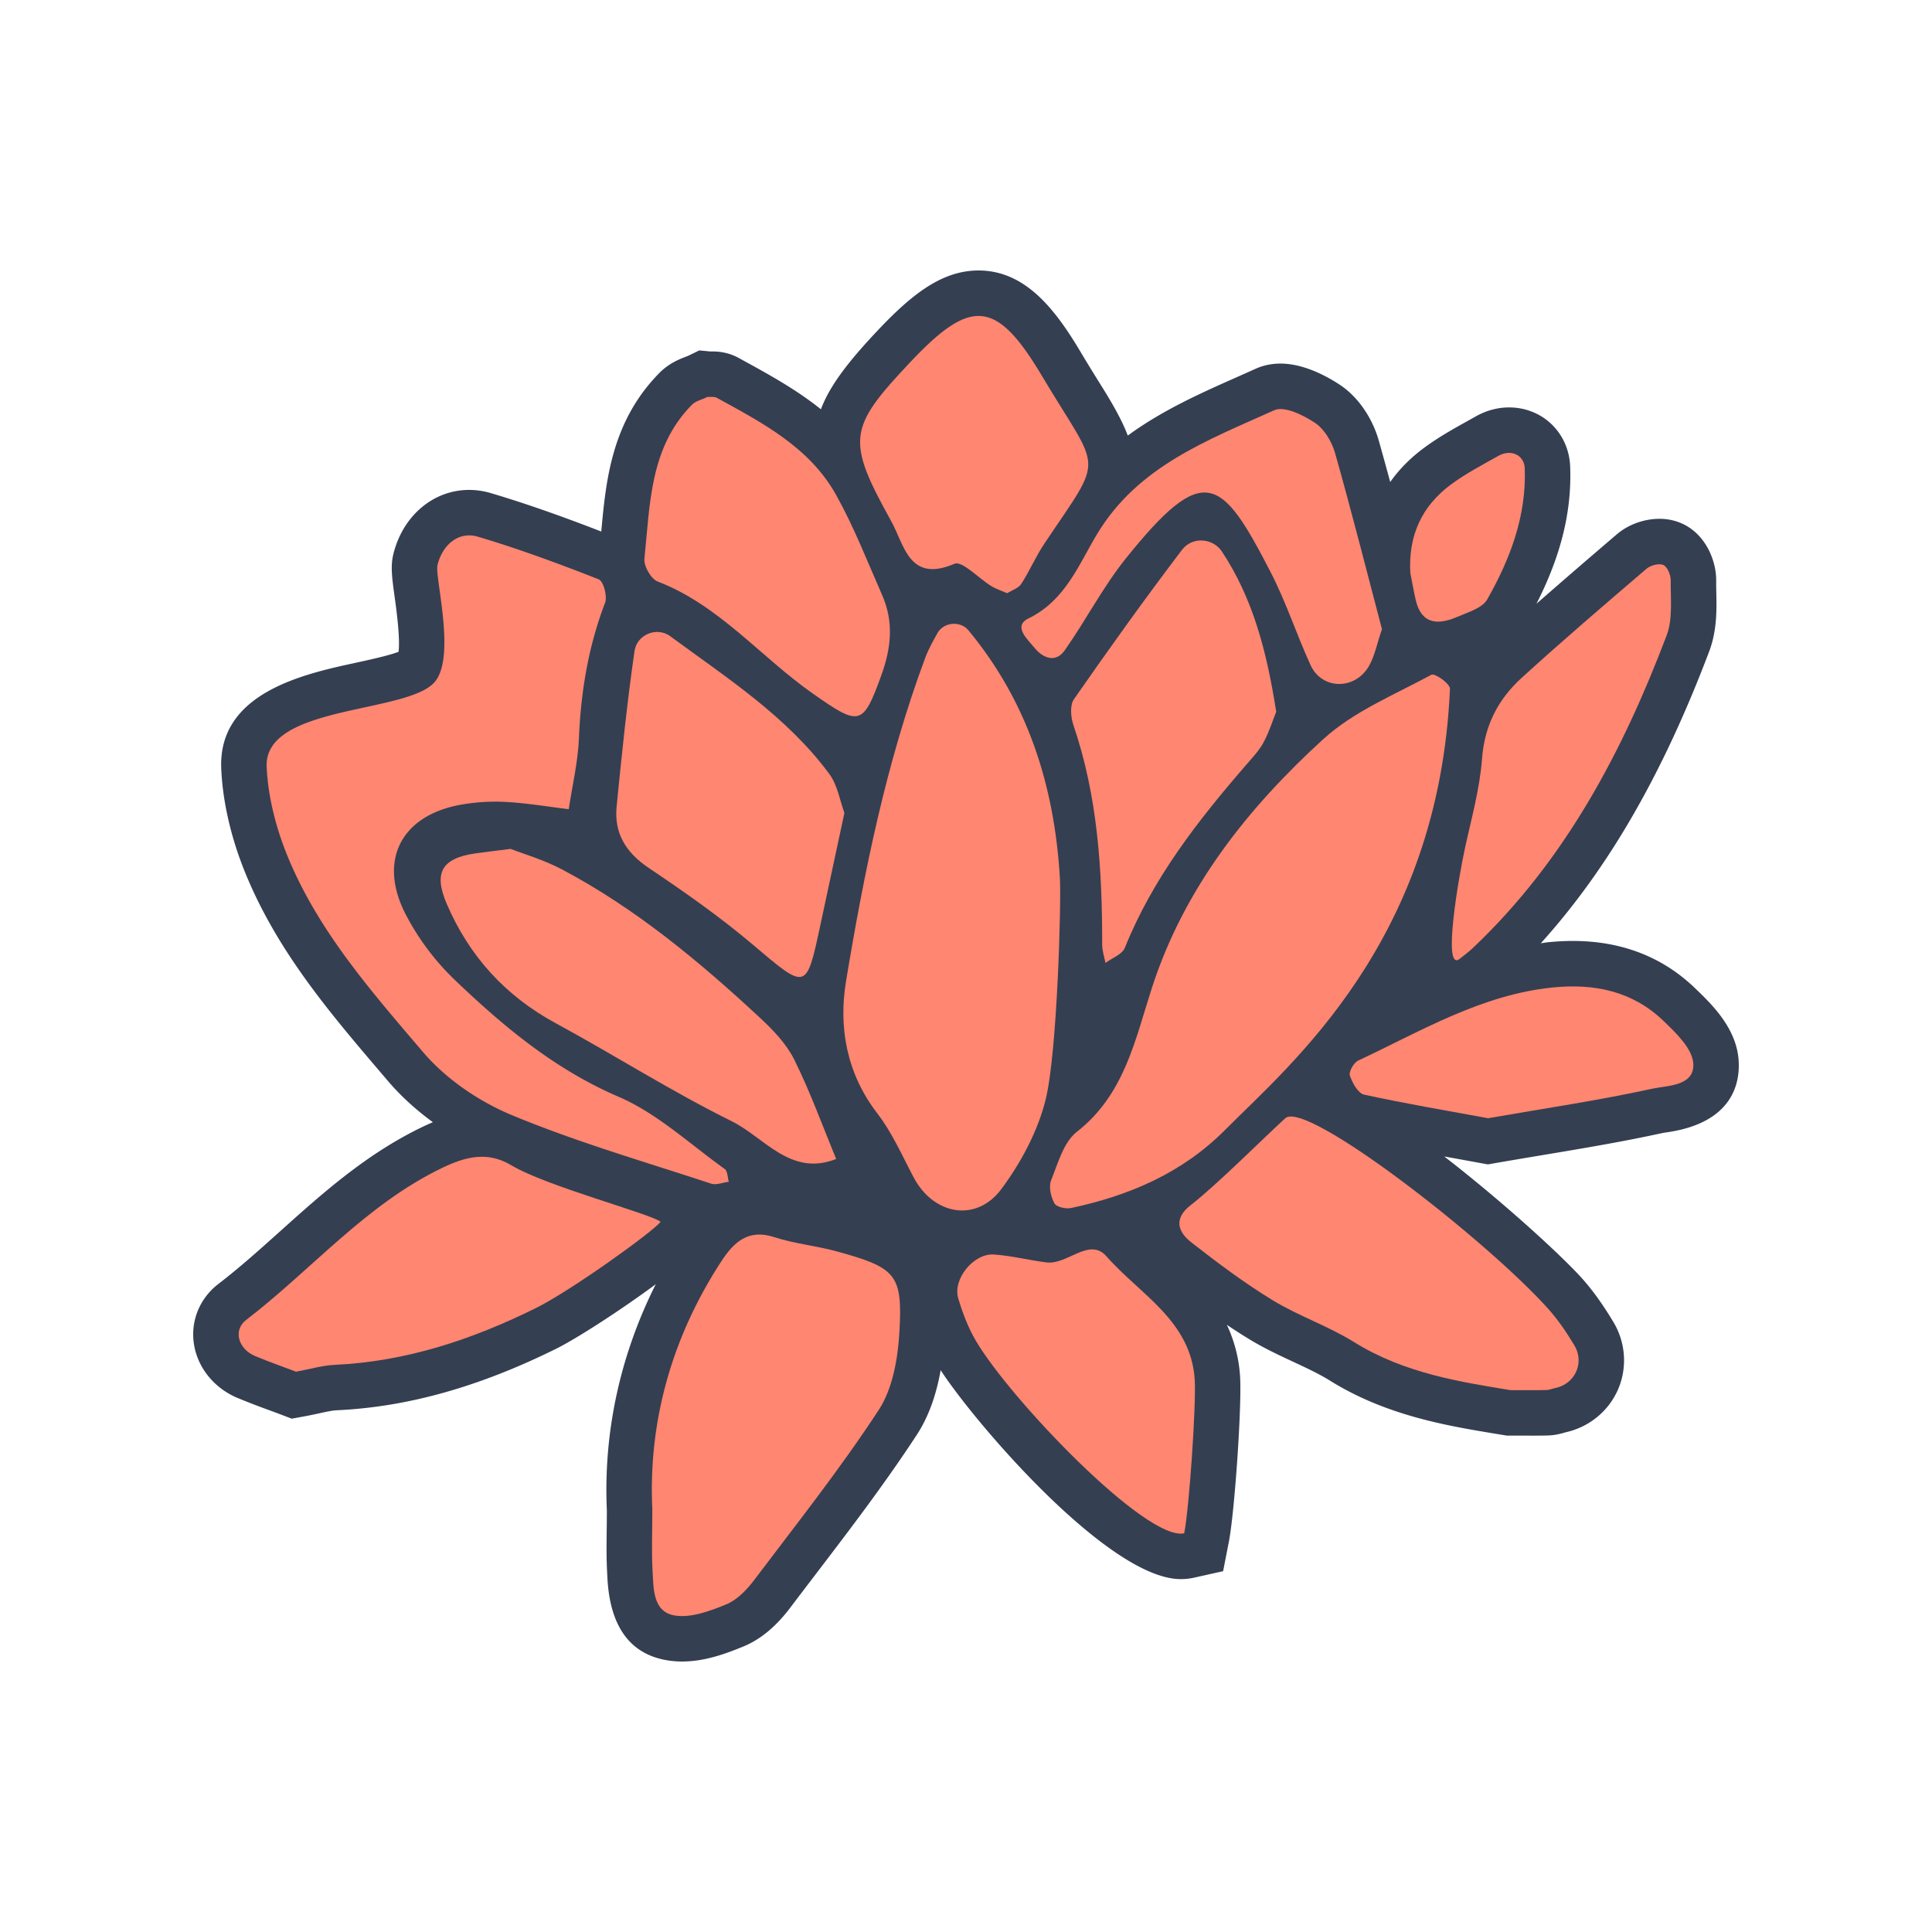
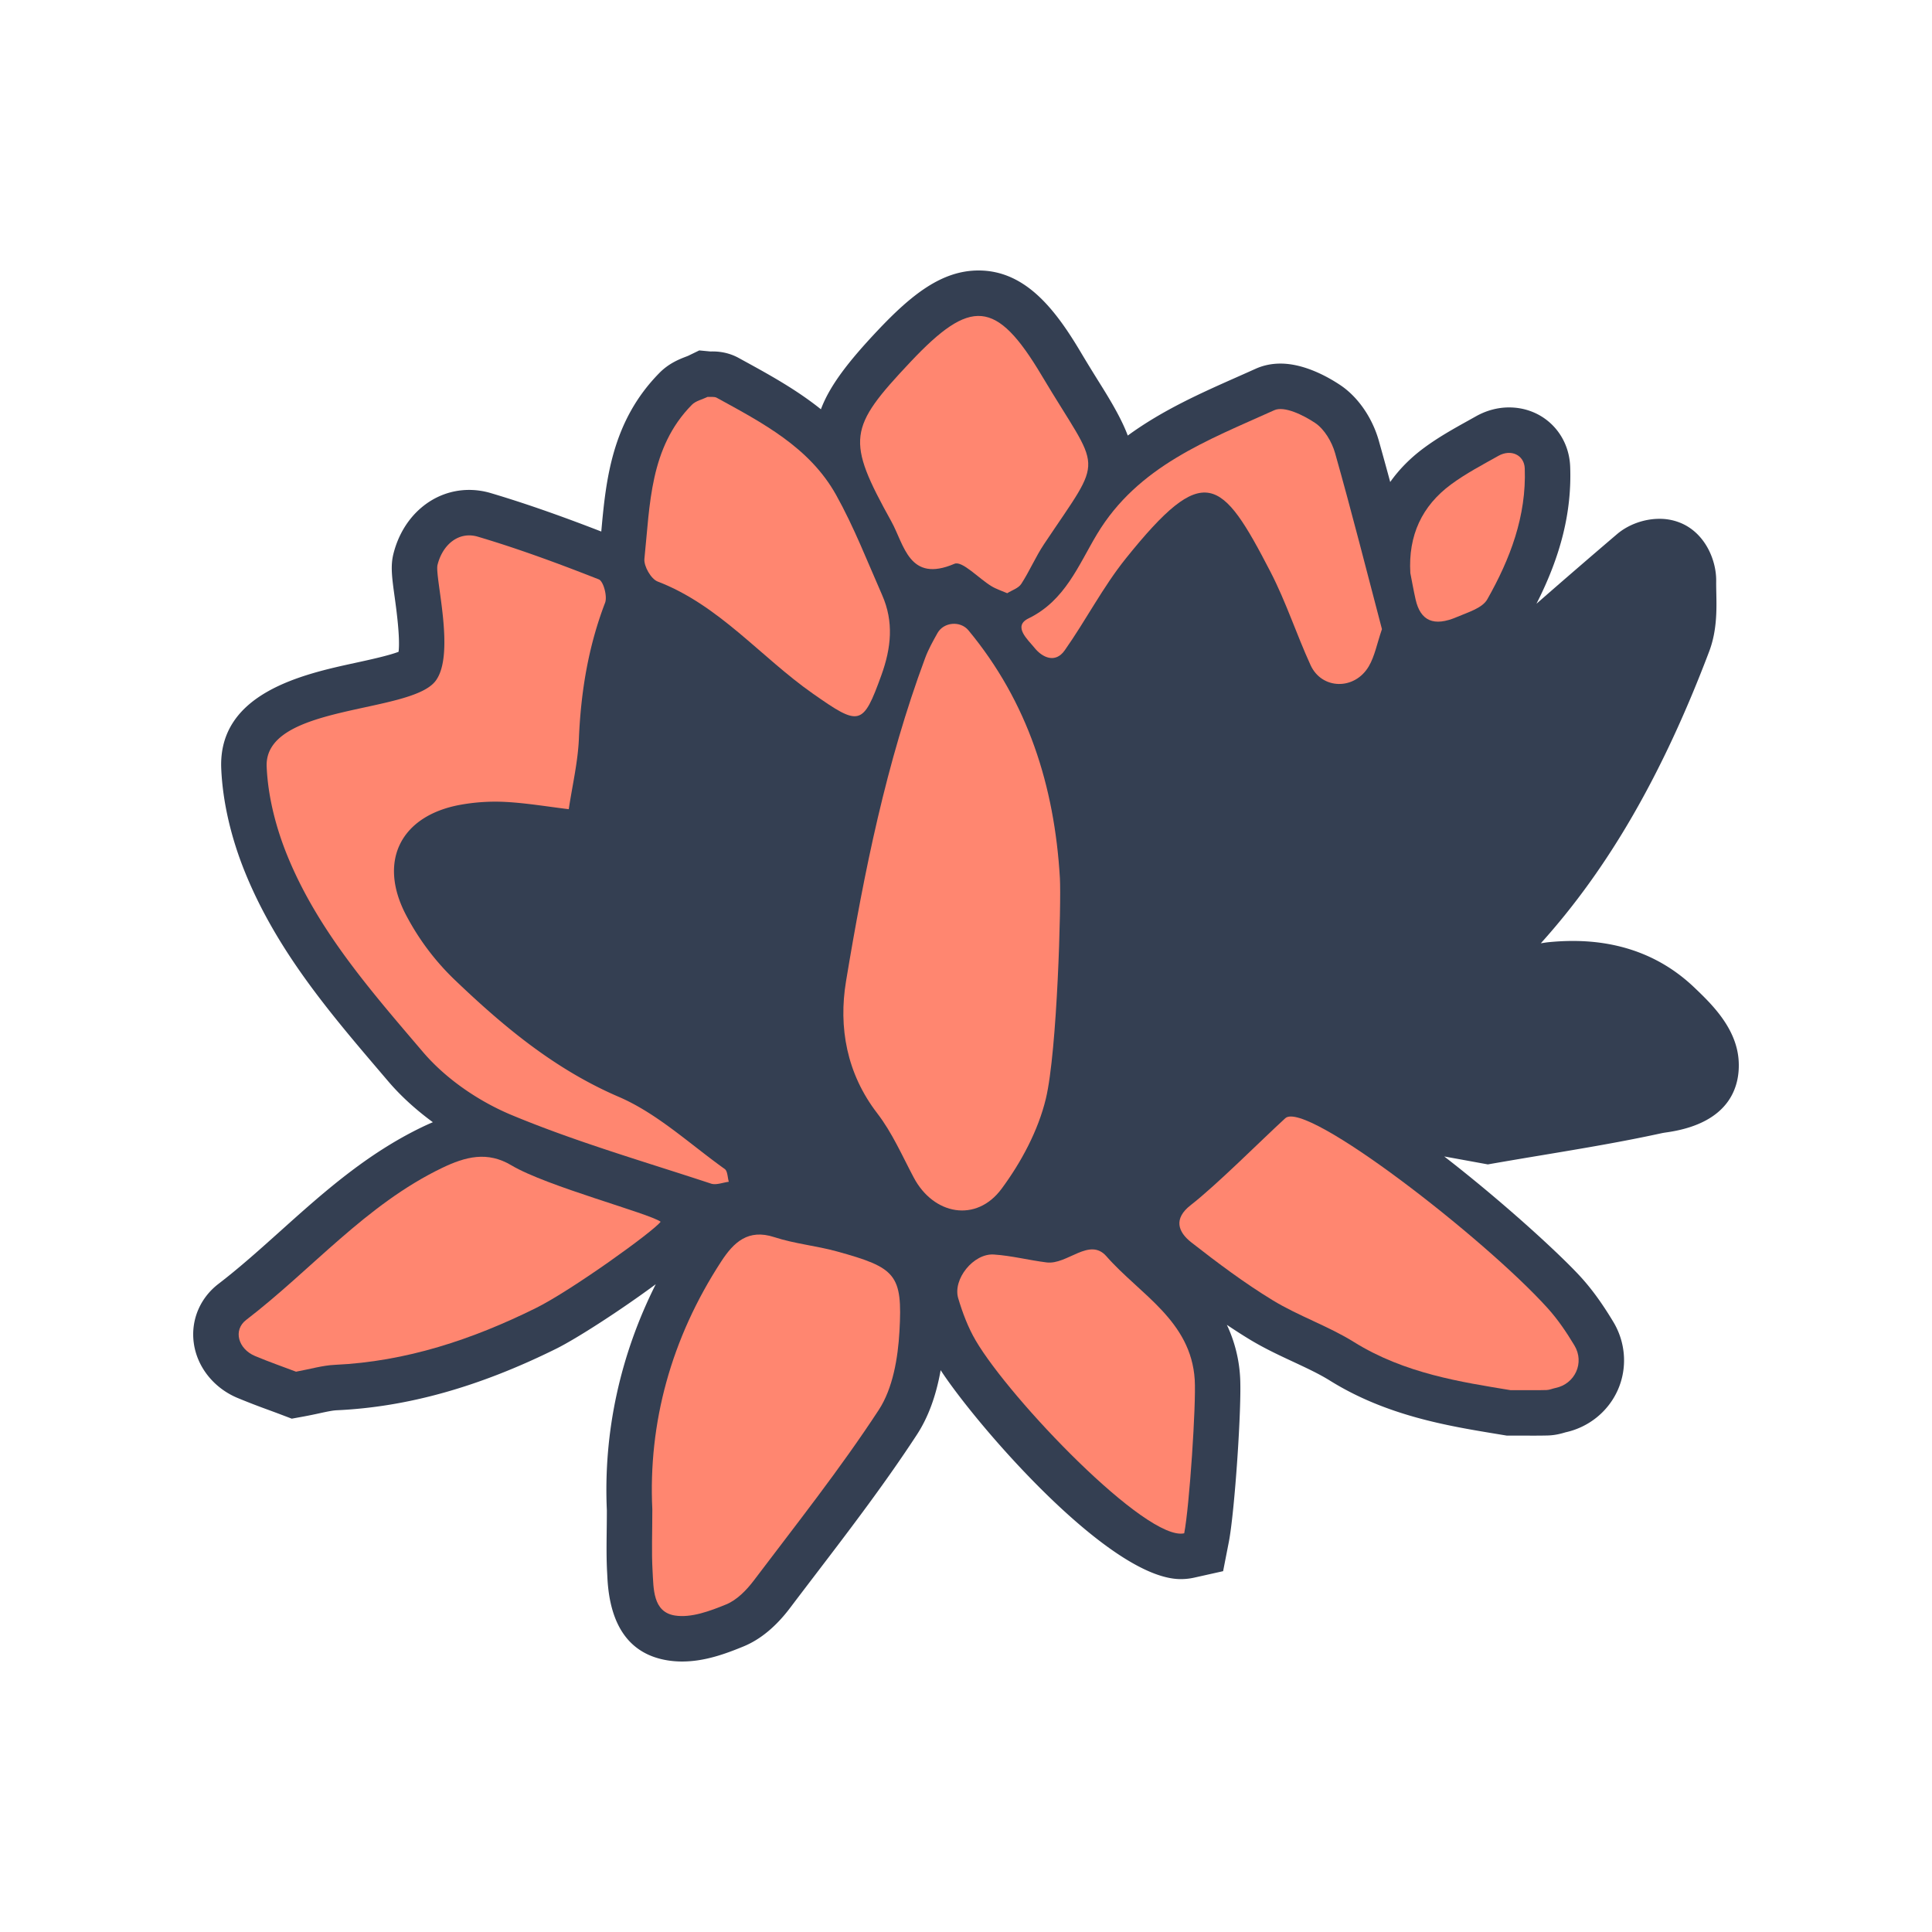
<svg xmlns="http://www.w3.org/2000/svg" data-bbox="20 28 160.001 143.999" viewBox="0 0 200 200" height="200" width="200" data-type="color">
  <g>
    <path d="M179.985 109.805c-.21-3.394-2.836-5.903-4.586-7.575-3.351-3.2-7.585-4.823-12.581-4.823-.83 0-1.695.045-2.572.135-.252.026-.492.074-.741.105 7.011-7.777 12.619-17.512 17.429-30.211.817-2.158.773-4.335.737-6.085-.008-.405-.017-.807-.012-1.2.027-2.063-1.05-4.798-3.487-5.932a5.651 5.651 0 0 0-2.393-.511c-1.584 0-3.225.595-4.39 1.591a870.25 870.25 0 0 0-8.335 7.2c2.543-4.997 3.663-9.552 3.49-14.188-.131-3.497-2.853-6.135-6.331-6.135-1.17 0-2.35.317-3.412.914l-.813.454c-1.498.834-3.048 1.695-4.562 2.811-1.409 1.038-2.579 2.225-3.512 3.541a427.856 427.856 0 0 0-1.177-4.266c-.677-2.397-2.173-4.554-3.994-5.767-1.245-.831-3.706-2.225-6.188-2.225-.92 0-1.789.182-2.58.54-.649.293-1.301.582-1.952.871-3.702 1.642-7.683 3.412-11.277 6.04-.544-1.457-1.446-3.086-2.725-5.134-.608-.975-1.323-2.119-2.141-3.493-2.615-4.395-5.707-8.462-10.583-8.462-3.805 0-6.937 2.495-10.469 6.241-3.024 3.208-4.941 5.7-5.847 8.128-2.541-2.036-5.335-3.573-7.944-5.002l-.574-.315c-1.22-.671-2.375-.671-2.755-.671l-.18.002-1.139-.108-1.158.561c-.07.031-.143.057-.216.085-.658.253-1.76.676-2.753 1.684-4.923 5.001-5.535 11.047-6.017 16.419-3.262-1.264-7.274-2.744-11.439-3.979a7.868 7.868 0 0 0-2.237-.329c-3.708 0-6.861 2.665-7.846 6.633-.311 1.252-.144 2.455.131 4.449.169 1.223.585 4.238.405 5.676-1.025.396-3.06.837-4.484 1.147-5.316 1.154-14.214 3.086-13.872 10.955.148 3.418 1.004 7.136 2.474 10.751 3.295 8.105 8.755 14.507 14.034 20.698l.78.915c1.293 1.519 2.873 2.951 4.619 4.231-.391.165-.763.334-1.105.499-5.791 2.79-10.312 6.848-14.686 10.773-2.173 1.949-4.226 3.791-6.399 5.459-1.908 1.463-2.867 3.735-2.566 6.077.321 2.495 2.051 4.69 4.515 5.727a75.89 75.89 0 0 0 3.239 1.254c.401.148.793.292 1.17.435l1.225.465 1.289-.235a47.708 47.708 0 0 0 1.568-.321c.728-.158 1.357-.294 1.799-.314 7.304-.334 14.731-2.415 22.705-6.363 2.181-1.08 6.81-4.084 10.321-6.685-3.692 7.346-5.433 15.341-5.063 23.418a187.57 187.57 0 0 1-.017 2.087c-.018 1.516-.035 2.947.049 4.404l.022.431c.243 5.088 2.348 7.983 6.255 8.603.478.075.976.114 1.481.114 2.35 0 4.509-.804 6.346-1.557 1.744-.713 3.369-2.056 4.83-3.991.882-1.167 1.771-2.331 2.659-3.495 3.531-4.626 7.182-9.41 10.46-14.425 1.184-1.811 1.996-4.027 2.47-6.69 3.62 5.558 17.429 21.628 24.853 21.628.473 0 .939-.051 1.386-.151l3-.671.591-3.017c.602-3.078 1.355-14.106 1.167-17.099a14.641 14.641 0 0 0-1.369-5.384c.751.503 1.516.998 2.293 1.472 1.539.938 3.087 1.66 4.585 2.358 1.371.64 2.666 1.244 3.784 1.939 5.847 3.643 12.187 4.688 17.281 5.527l1.018.168 2.821.006c.542 0 1-.004 1.455-.017.789-.024 1.411-.204 1.826-.328 2.414-.527 4.435-2.168 5.418-4.409.991-2.255.814-4.877-.472-7.015-1.128-1.874-2.175-3.324-3.292-4.564-2.089-2.315-7.997-7.752-14.215-12.568.193.035.392.073.584.107 1.036.187 3.928.716 3.928.716l.831-.145a664.53 664.53 0 0 1 4.804-.813c4.249-.709 8.263-1.378 12.356-2.272.188-.041.404-.07.631-.103 6.727-1.005 7.489-5.068 7.344-7.401z" fill="#343F52" data-color="1" />
    <path d="M45.063 70.523c2.131-2.71-.077-10.81.228-12.039.527-2.124 2.206-3.511 4.176-2.926 4.239 1.257 8.402 2.799 12.52 4.419.483.19.904 1.765.65 2.425-1.737 4.532-2.504 9.203-2.708 14.036-.104 2.454-.686 4.886-1.051 7.329-2.178-.262-4.35-.634-6.535-.751a20.297 20.297 0 0 0-4.734.305c-6.057 1.121-8.473 5.726-5.649 11.262a26.005 26.005 0 0 0 5.108 6.846c5.055 4.838 10.36 9.267 16.979 12.113 3.991 1.716 7.366 4.894 10.976 7.472.301.215.289.871.422 1.323-.616.075-1.304.367-1.838.191-6.912-2.282-13.936-4.307-20.642-7.099-3.403-1.416-6.81-3.741-9.19-6.537-5.339-6.271-10.875-12.553-14.038-20.334-1.173-2.884-1.997-6.088-2.132-9.183-.282-6.473 14.787-5.457 17.458-8.852z" fill="#FF8670" data-color="2" />
    <path d="M108.267 113.735c-.795 3.303-2.546 6.573-4.582 9.325-2.611 3.53-7.04 2.724-9.1-1.169-1.193-2.252-2.233-4.644-3.771-6.64-3.175-4.121-4.021-8.914-3.236-13.659 1.879-11.348 4.166-22.644 8.195-33.48.333-.894.807-1.741 1.275-2.576.646-1.15 2.367-1.296 3.206-.283 6.15 7.421 8.904 16.125 9.465 25.62.15 2.551-.269 17.941-1.452 22.862z" fill="#FF8670" data-color="2" />
-     <path d="M126.815 116.974c-4.419 4.448-9.931 6.807-15.95 8.082-.54.114-1.514-.11-1.715-.486-.362-.677-.606-1.715-.341-2.376.706-1.772 1.296-3.959 2.667-5.031 4.935-3.856 6.018-9.492 7.781-14.936 3.342-10.317 9.904-18.575 17.732-25.715 3.152-2.875 7.371-4.589 11.192-6.666.32-.174 1.835.835 1.921 1.424-1.132 26.187-16.557 38.931-23.287 45.704z" fill="#FF8670" data-color="2" />
    <path d="M67.528 156.251c-.432-8.936 1.938-17.702 7.14-25.677 1.282-1.965 2.771-3.394 5.491-2.504 2.099.687 4.35.888 6.487 1.479 6.097 1.685 6.8 2.365 6.465 8.277-.157 2.767-.682 5.896-2.143 8.131-3.989 6.101-8.535 11.836-12.935 17.658-.752.995-1.749 2.019-2.859 2.473-1.671.684-3.626 1.416-5.306 1.15-2.3-.365-2.208-2.785-2.316-4.658-.11-1.907-.024-3.825-.024-6.329z" fill="#FF8670" data-color="2" />
    <path d="M156.353 143.907c-5.022-.832-10.925-1.698-16.198-4.983-2.667-1.661-5.723-2.685-8.407-4.322-2.936-1.79-5.711-3.871-8.426-5.993-1.378-1.077-1.865-2.448-.067-3.849 2.745-2.138 7.234-6.654 9.798-9.002 2.109-1.931 20.637 12.433 27.173 19.679 1.049 1.163 1.945 2.492 2.755 3.839 1.085 1.802.053 3.996-1.959 4.407-.309.063-.612.204-.922.213-.944.028-1.891.011-3.747.011z" fill="#FF8670" data-color="2" />
    <path d="M30.646 141.997c-1.314-.499-2.801-1.016-4.249-1.625-1.743-.734-2.293-2.676-.913-3.734 6.782-5.202 12.381-11.928 20.264-15.727 2.454-1.183 4.706-1.762 7.195-.276 3.645 2.176 14.249 4.966 15.446 5.839-.725.989-9.249 7.122-12.914 8.936-6.563 3.25-13.427 5.541-20.831 5.879-1.251.058-2.488.431-3.998.708z" fill="#FF8670" data-color="2" />
-     <path d="M52.861 87.877c1.301.511 3.413 1.118 5.316 2.125 7.611 4.028 14.184 9.501 20.465 15.331 1.372 1.273 2.763 2.715 3.581 4.362 1.651 3.325 2.917 6.843 4.341 10.282-4.715 1.868-7.425-2.23-10.829-3.912-6.215-3.071-12.093-6.825-18.196-10.135-5.221-2.832-8.955-6.923-11.294-12.366-1.369-3.185-.536-4.708 2.91-5.212.936-.137 1.877-.242 3.706-.475z" fill="#FF8670" data-color="2" />
-     <path d="M87.413 84.155c-.88 4.104-1.682 7.834-2.48 11.564-1.477 6.896-1.42 6.793-7.043 2.035-3.384-2.863-7.042-5.425-10.725-7.899-2.364-1.588-3.61-3.58-3.332-6.373.532-5.367 1.078-10.737 1.849-16.072.252-1.748 2.327-2.562 3.703-1.548 5.857 4.317 12.051 8.285 16.465 14.257.863 1.17 1.104 2.806 1.563 4.036z" fill="#FF8670" data-color="2" />
-     <path d="M132.112 73.681c-.339.847-.712 2.05-1.294 3.143-.443.833-1.118 1.552-1.745 2.274-5.024 5.794-9.724 11.793-12.631 19.022-.273.68-1.318 1.048-2.005 1.561-.118-.625-.34-1.251-.34-1.877.003-7.706-.45-15.341-2.972-22.722-.279-.817-.387-2.073.043-2.692 3.631-5.222 7.337-10.395 11.182-15.46 1.091-1.438 3.229-1.214 4.133.151 3.248 4.901 4.669 10.441 5.629 16.6z" fill="#FF8670" data-color="2" />
    <path d="M73.256 41.085c.316.026.686-.048.94.091 4.727 2.596 9.601 5.121 12.353 10.052 1.849 3.312 3.236 6.889 4.77 10.374 1.217 2.764.948 5.455-.085 8.31-1.91 5.275-2.255 5.282-7.095 1.885-5.404-3.79-9.682-9.149-16.066-11.601-.68-.261-1.442-1.596-1.364-2.349.586-5.624.536-11.497 4.908-15.938.406-.414 1.086-.557 1.639-.824z" fill="#FF8670" data-color="2" />
    <path d="M122.589 158.727c-3.897.872-18.015-13.873-21.58-19.949-.792-1.35-1.364-2.868-1.814-4.376-.59-1.976 1.582-4.672 3.684-4.535 1.832.119 3.638.592 5.467.819 2.141.266 4.431-2.646 6.189-.637 3.444 3.932 8.759 6.66 9.143 12.777.158 2.522-.553 13.158-1.089 15.901z" fill="#FF8670" data-color="2" />
    <path d="M104.267 61.408c-.549-.239-1.13-.422-1.637-.73-1.316-.797-3.025-2.657-3.824-2.315-4.701 2.014-5.19-1.958-6.532-4.379-4.696-8.473-4.491-9.655 1.976-16.515 6.214-6.591 8.86-6.541 13.584 1.399 6.175 10.376 6.591 7.955.243 17.464-.875 1.311-1.497 2.791-2.357 4.113-.29.448-.956.65-1.453.963z" fill="#FF8670" data-color="2" />
-     <path d="M151.631 87.896c.674-3.108 1.554-6.215 1.79-9.365.26-3.453 1.68-6.156 4.093-8.355 4.233-3.856 8.584-7.58 12.935-11.302.42-.359 1.306-.589 1.748-.384.421.196.765 1.043.757 1.598-.025 1.903.226 3.975-.42 5.68-4.563 12.047-10.503 23.281-19.972 32.281-.459.437-.962.829-1.464 1.217-1.835 1.416-.049-8.685.533-11.37z" fill="#FF8670" data-color="2" />
+     <path d="M151.631 87.896z" fill="#FF8670" data-color="2" />
    <path d="M143.059 65.13c-.518 1.51-.744 2.786-1.355 3.834-1.462 2.505-4.869 2.439-6.036-.112-1.456-3.183-2.542-6.547-4.145-9.648-5.07-9.804-6.845-11.523-14.98-1.39-2.375 2.957-4.135 6.403-6.33 9.517-.967 1.372-2.311.744-3.126-.273-.666-.83-2.287-2.226-.617-3.04 3.804-1.854 5.173-5.525 7.094-8.723 4.244-7.063 11.471-9.721 18.348-12.83 1.033-.467 3.009.505 4.218 1.311.97.646 1.747 1.963 2.078 3.134 1.725 6.096 3.278 12.241 4.851 18.22z" fill="#FF8670" data-color="2" />
-     <path d="M154.043 115.758c-4.248-.783-8.563-1.507-12.831-2.443-.629-.138-1.224-1.218-1.475-1.981-.129-.391.403-1.327.858-1.541 6.508-3.054 12.756-6.818 20.129-7.57 4.292-.437 8.241.37 11.425 3.41 1.32 1.261 3.043 2.903 3.14 4.462.146 2.358-2.694 2.268-4.285 2.615-5.515 1.207-11.112 2.03-16.961 3.048z" fill="#FF8670" data-color="2" />
    <path d="M145.997 59.318c-.225-3.887 1.2-6.949 4.22-9.175 1.528-1.126 3.232-2.018 4.892-2.952 1.324-.745 2.682-.076 2.733 1.296.184 4.942-1.516 9.386-3.88 13.558-.518.914-2.015 1.343-3.134 1.824-2.402 1.034-3.786.41-4.288-1.823-.21-.932-.374-1.874-.543-2.728z" fill="#FF8670" data-color="2" />
  </g>
</svg>